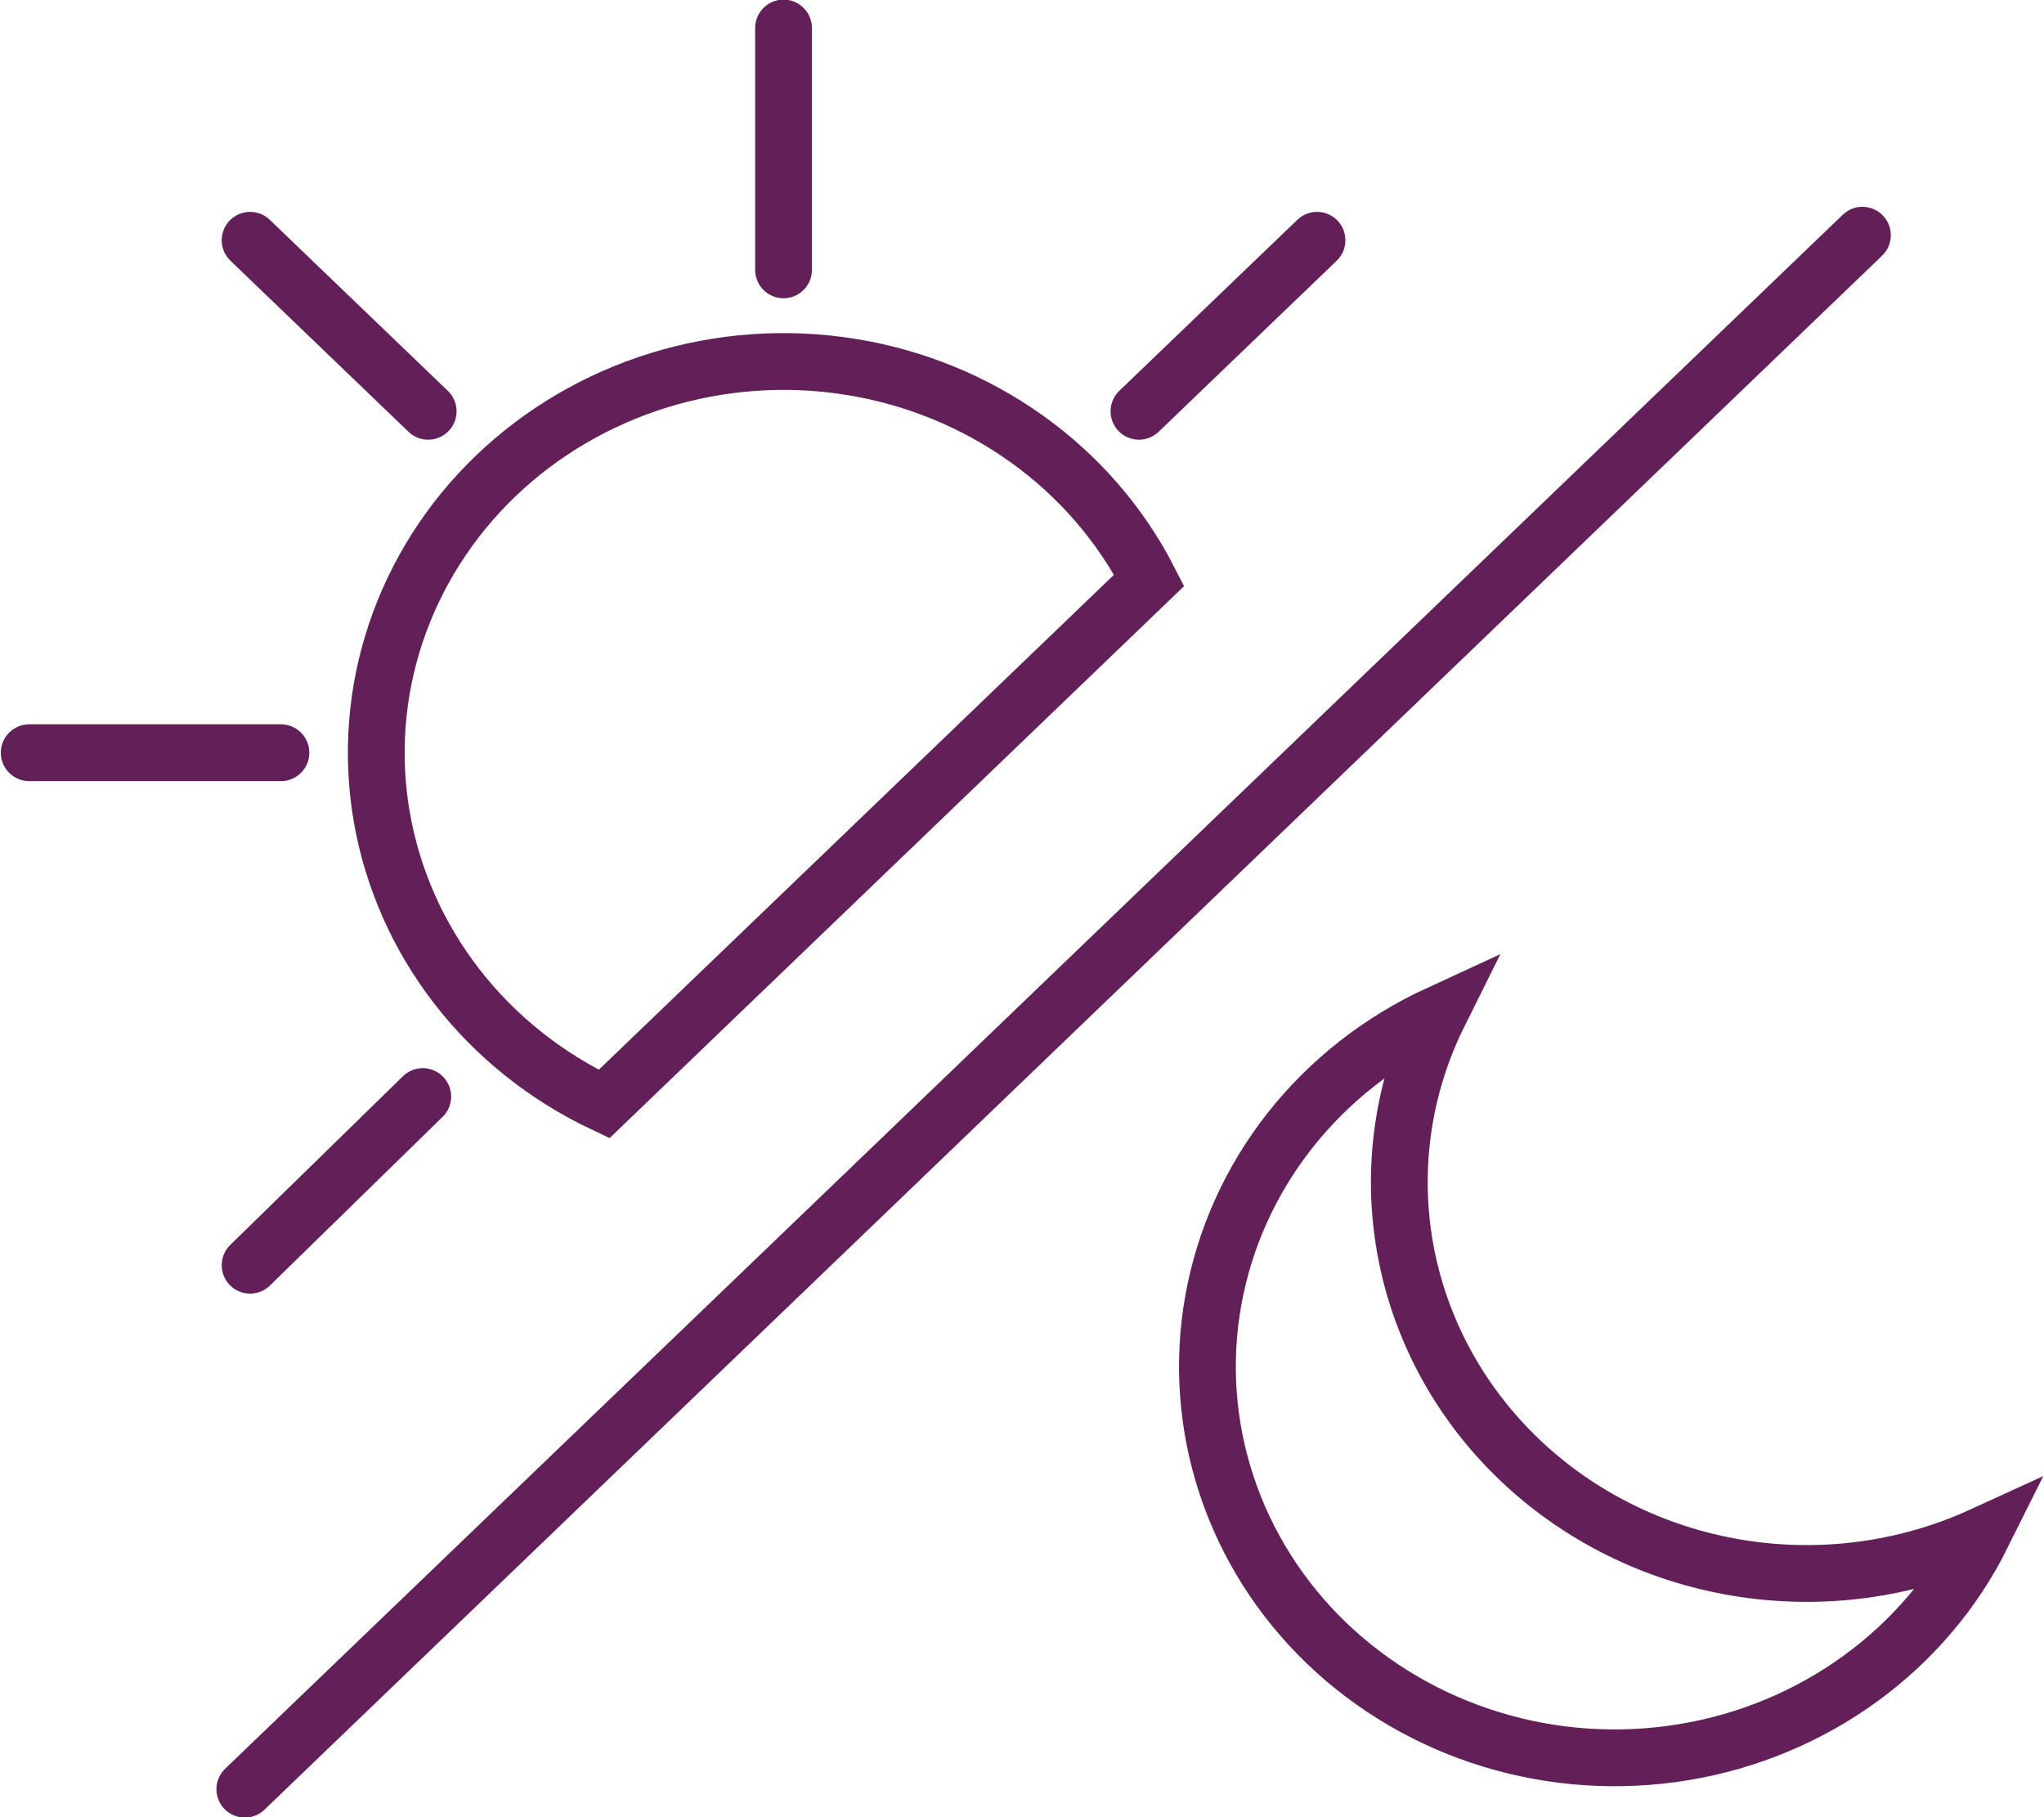
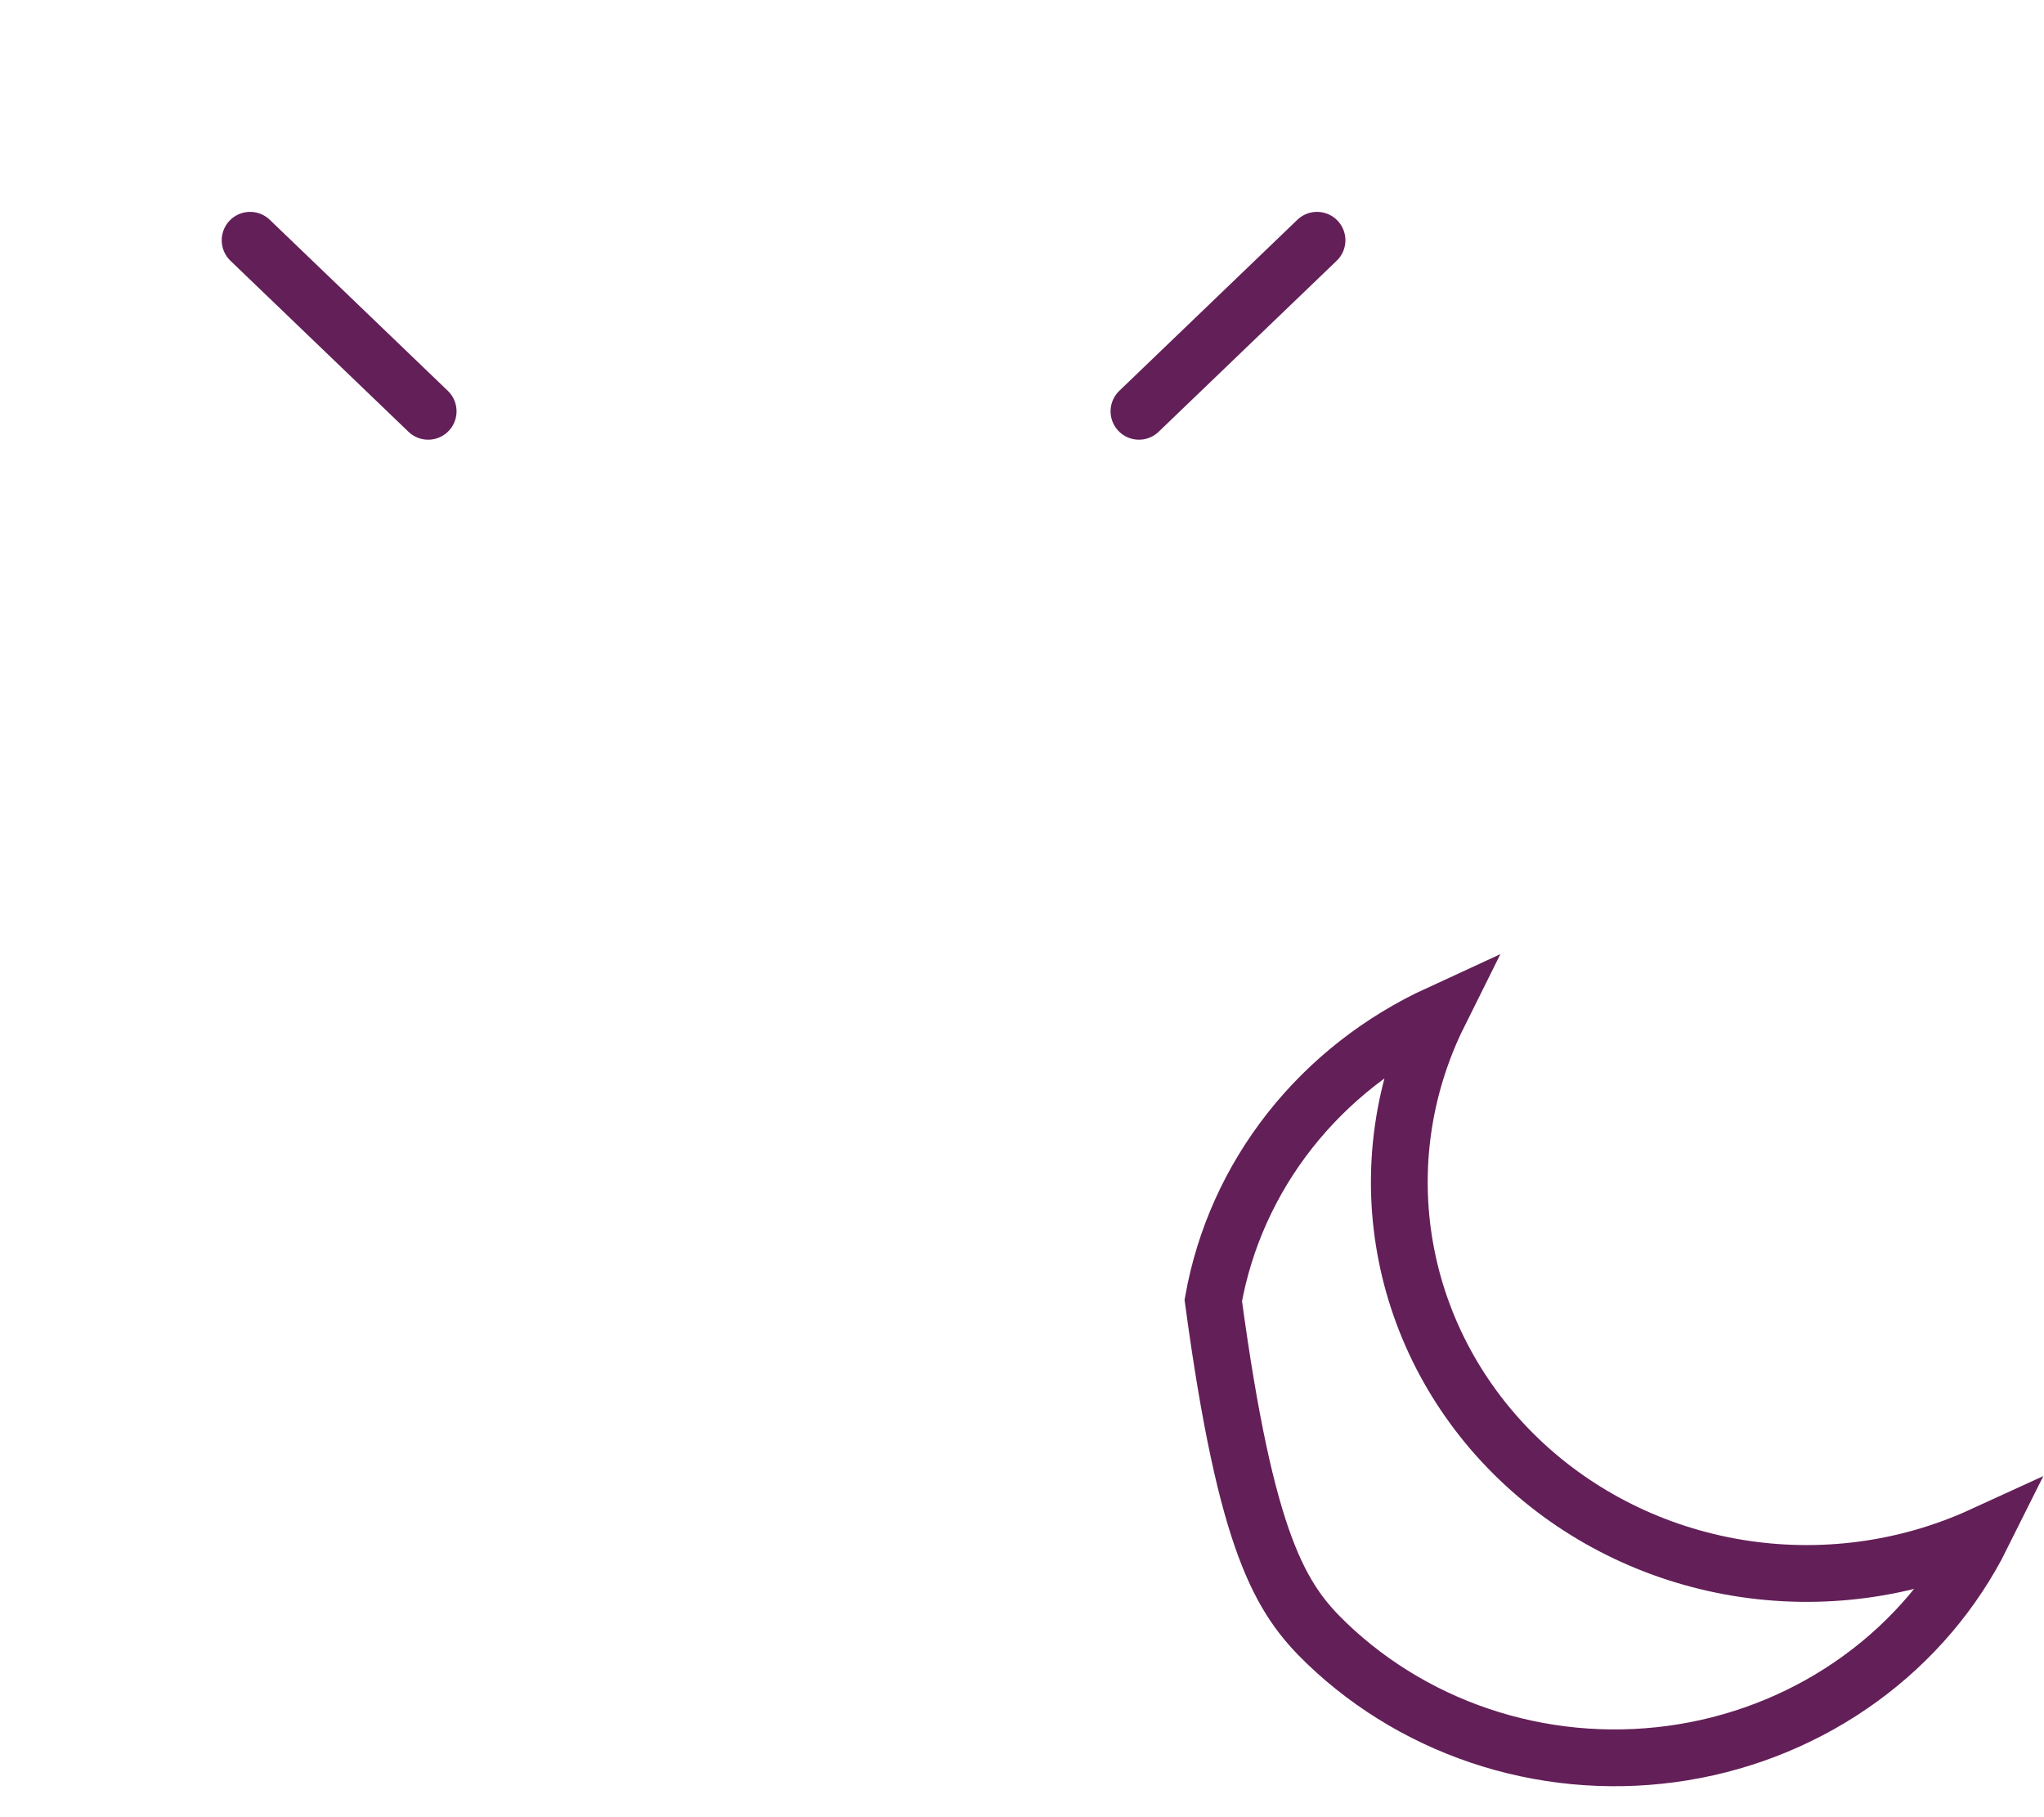
<svg xmlns="http://www.w3.org/2000/svg" width="36" height="32" viewBox="0 0 36 32" fill="none">
  <g clip-path="url(#clip0_2_69)">
-     <path d="M26.747 25.69C25.698 24.683 25 23.388 24.749 21.984C24.498 20.579 24.706 19.135 25.346 17.849C24.311 18.325 23.409 19.031 22.717 19.91C22.025 20.789 21.563 21.815 21.369 22.901C21.175 23.987 21.255 25.102 21.603 26.153C21.95 27.203 22.555 28.158 23.366 28.937C24.178 29.716 25.172 30.297 26.265 30.631C27.358 30.965 28.519 31.042 29.65 30.856C30.781 30.67 31.849 30.226 32.764 29.561C33.679 28.897 34.415 28.031 34.91 27.037C33.571 27.65 32.068 27.85 30.606 27.609C29.144 27.368 27.796 26.698 26.747 25.69V25.69Z" stroke="#631F58" stroke-miterlimit="10" />
-     <path d="M10.639 19.442L20.24 10.219C19.737 9.235 18.997 8.381 18.081 7.727C17.166 7.073 16.101 6.638 14.975 6.459C13.85 6.279 12.696 6.36 11.609 6.695C10.523 7.03 9.535 7.609 8.728 8.384C7.921 9.159 7.319 10.108 6.97 11.151C6.621 12.195 6.537 13.303 6.724 14.385C6.911 15.466 7.363 16.489 8.044 17.368C8.725 18.248 9.615 18.958 10.639 19.442V19.442Z" stroke="#631F58" stroke-miterlimit="10" />
-     <path d="M7.446 19.31L4.405 22.28" stroke="#631F58" stroke-linecap="round" stroke-linejoin="round" />
-     <path d="M4.948 13.255H0.514" stroke="#631F58" stroke-linecap="round" stroke-linejoin="round" />
+     <path d="M26.747 25.69C25.698 24.683 25 23.388 24.749 21.984C24.498 20.579 24.706 19.135 25.346 17.849C24.311 18.325 23.409 19.031 22.717 19.91C22.025 20.789 21.563 21.815 21.369 22.901C21.95 27.203 22.555 28.158 23.366 28.937C24.178 29.716 25.172 30.297 26.265 30.631C27.358 30.965 28.519 31.042 29.65 30.856C30.781 30.67 31.849 30.226 32.764 29.561C33.679 28.897 34.415 28.031 34.91 27.037C33.571 27.65 32.068 27.85 30.606 27.609C29.144 27.368 27.796 26.698 26.747 25.69V25.69Z" stroke="#631F58" stroke-miterlimit="10" />
    <path d="M7.541 7.243L4.405 4.231" stroke="#631F58" stroke-linecap="round" stroke-linejoin="round" />
-     <path d="M13.8 4.752V0.493" stroke="#631F58" stroke-linecap="round" stroke-linejoin="round" />
    <path d="M20.06 7.243L23.196 4.231" stroke="#631F58" stroke-linecap="round" stroke-linejoin="round" />
-     <path d="M32.802 4.142L4.312 31.507" stroke="#631F58" stroke-miterlimit="10" stroke-linecap="round" />
  </g>
  <defs>
    <clipPath id="clip0_2_69">
      <rect width="36" height="32" fill="white" />
    </clipPath>
  </defs>
</svg>